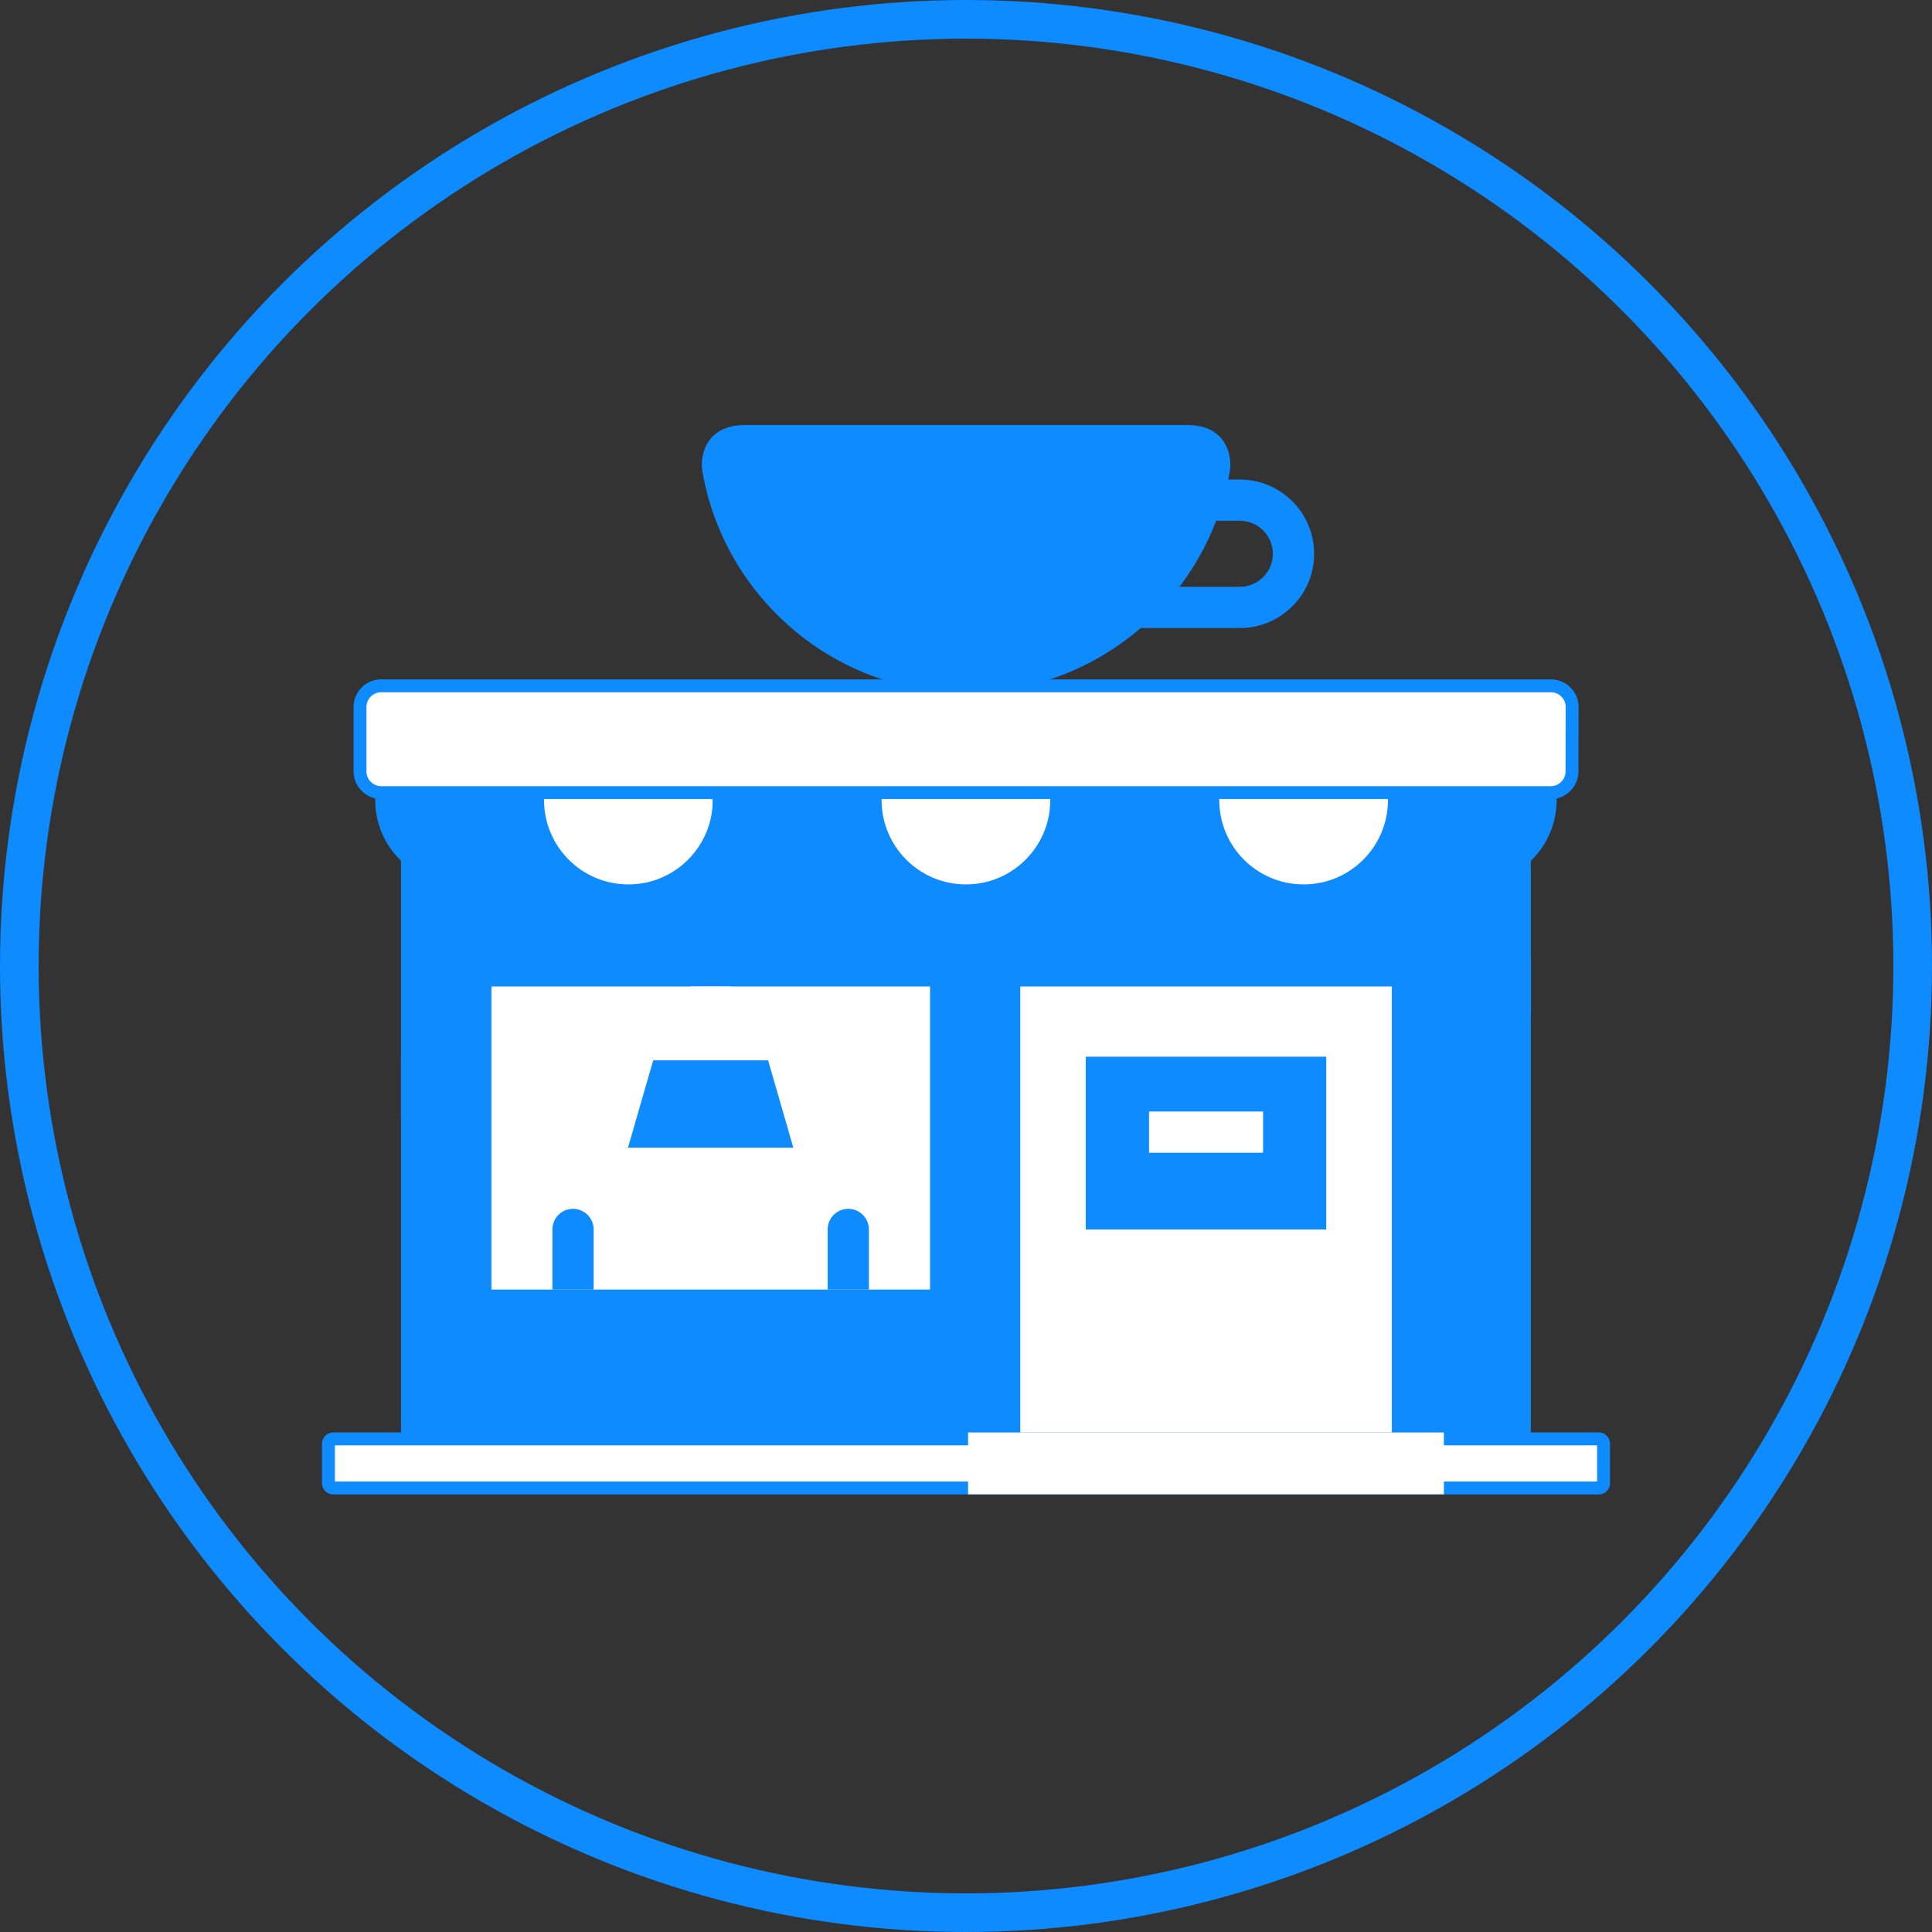
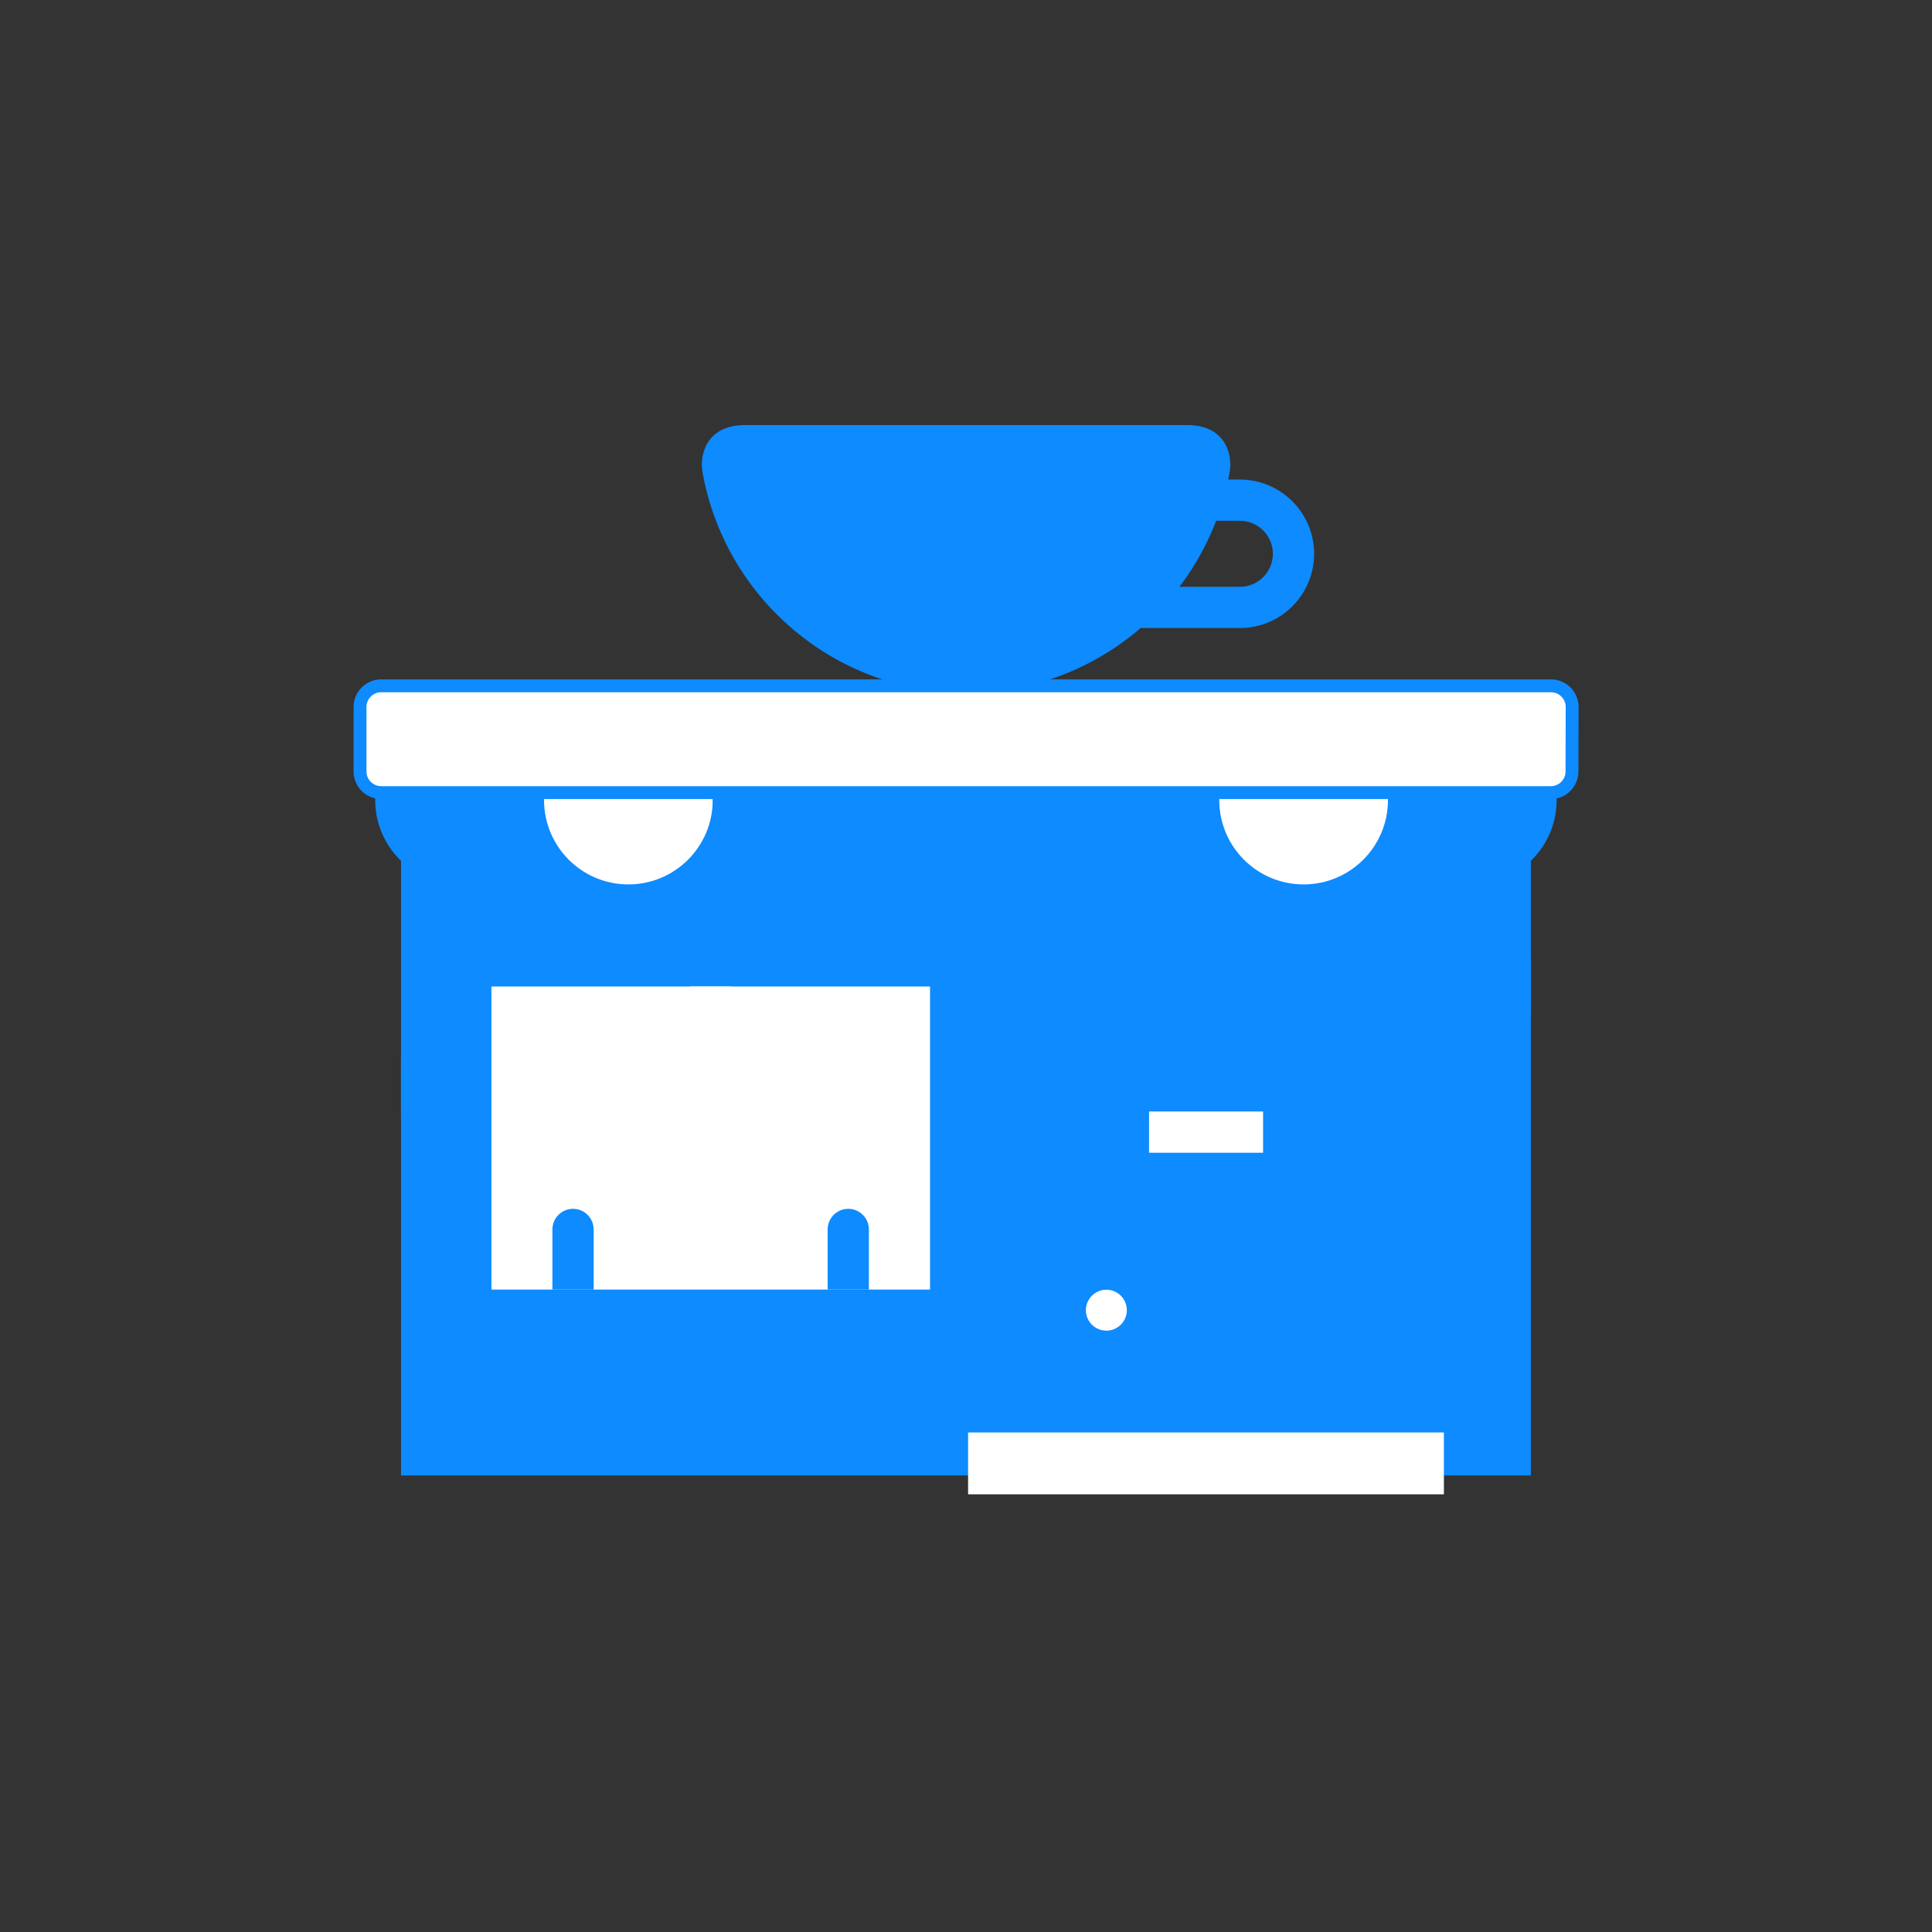
<svg xmlns="http://www.w3.org/2000/svg" width="150" height="150" viewBox="0 0 150 150" fill="none">
  <rect x="0" y="0" width="150" height="150" fill="#333333" stroke="none" />
  <path d="M96.264 48.762H88.013V45.56H96.264C97.674 45.56 98.827 44.407 98.827 42.997C98.827 41.586 97.674 40.433 96.264 40.433H93.767V37.232H96.264C99.443 37.232 102.029 39.818 102.029 42.997C102.029 46.176 99.443 48.762 96.264 48.762Z" fill="#0D8BFF" />
  <path d="M92.178 33C95.245 33 95.682 35.429 95.48 36.593C93.779 46.366 85.26 53.788 75.006 53.788C64.751 53.788 56.233 46.366 54.531 36.593C54.329 35.429 54.766 33 57.833 33H92.178ZM31.134 57.035H118.854V114.552H31.134V57.035Z" fill="#0D8BFF" />
  <path d="M31.134 82.141H40.381V86.585H31.134V82.141ZM45.743 69.167H54.99V73.611H45.743V69.167ZM74.222 67.767H83.469V72.212H74.222V67.767Z" fill="#0D8BFF" />
  <path d="M109.619 74.375H118.865V78.819H109.619V74.375ZM108.096 101.7H117.343V106.145H108.096V101.7Z" fill="#0D8BFF" />
  <path d="M72.241 93.304H81.487V97.749H72.241V93.304ZM34.963 105.439H44.21V109.883H34.963V105.439Z" fill="#0D8BFF" />
  <path d="M29.131 59.273V62.117C29.131 65.733 32.064 68.666 35.68 68.666C39.295 68.666 42.228 65.733 42.228 62.117V59.273H29.131Z" fill="#0D8BFF" />
  <path d="M42.239 59.273V62.117C42.239 65.733 45.172 68.666 48.788 68.666C52.404 68.666 55.337 65.733 55.337 62.117V59.273H42.239Z" fill="white" />
  <path d="M55.348 59.273V62.117C55.348 65.733 58.281 68.666 61.897 68.666C65.513 68.666 68.446 65.733 68.446 62.117V59.273H55.348Z" fill="#0D8BFF" />
-   <path d="M68.446 59.273V62.117C68.446 65.733 71.379 68.666 74.994 68.666C78.61 68.666 81.543 65.733 81.543 62.117V59.273H68.446Z" fill="white" />
  <path d="M81.554 59.273V62.117C81.554 65.733 84.487 68.666 88.103 68.666C91.719 68.666 94.652 65.733 94.652 62.117V59.273H81.554Z" fill="#0D8BFF" />
  <path d="M94.663 59.273V62.117C94.663 65.733 97.596 68.666 101.212 68.666C104.828 68.666 107.761 65.733 107.761 62.117V59.273H94.663Z" fill="white" />
  <path d="M107.76 59.273V62.117C107.76 65.733 110.693 68.666 114.309 68.666C117.925 68.666 120.858 65.733 120.858 62.117V59.273H107.76Z" fill="#0D8BFF" />
  <path d="M122.048 59.899V59.9C122.048 60.8 121.31 61.538 120.41 61.538H29.59C28.691 61.538 27.952 60.8 27.952 59.9V54.885C27.952 53.986 28.691 53.247 29.59 53.247H120.422C121.32 53.247 122.059 53.985 122.06 54.884C122.06 54.885 122.06 54.885 122.06 54.885L122.048 59.899Z" fill="white" stroke="#0D8BFF" />
-   <path d="M79.215 76.591H108.063V114.552H79.215V76.591Z" fill="white" />
  <path d="M84.297 82.043H102.969V95.454H84.297V82.043Z" fill="#0D8BFF" />
  <path d="M89.211 86.297H98.066V89.499H89.211V86.297Z" fill="white" />
  <path d="M84.308 101.723C84.308 102.144 84.476 102.549 84.774 102.847C85.072 103.145 85.476 103.312 85.898 103.312C86.319 103.312 86.724 103.145 87.022 102.847C87.32 102.549 87.487 102.144 87.487 101.723C87.487 101.301 87.32 100.897 87.022 100.599C86.724 100.301 86.319 100.133 85.898 100.133C85.476 100.133 85.072 100.301 84.774 100.599C84.476 100.897 84.308 101.301 84.308 101.723Z" fill="white" />
-   <path d="M124.5 115.167C124.5 115.361 124.332 115.529 124.138 115.529H25.862C25.668 115.529 25.5 115.361 25.5 115.167V112.078C25.5 111.884 25.668 111.716 25.862 111.716H124.138C124.332 111.716 124.5 111.884 124.5 112.078V115.167Z" fill="white" stroke="#0D8BFF" />
  <path d="M75.162 111.216H112.104V116.018H75.162V111.216Z" fill="white" />
  <path d="M38.154 76.591H72.207V100.122H38.154V76.591Z" fill="white" />
-   <path d="M59.636 82.323H50.714L48.755 89.107H61.595L59.636 82.323Z" fill="#0D8BFF" />
  <path d="M53.579 76.591H56.781V82.312H53.579V76.591Z" fill="white" />
  <path d="M42.889 100.122V95.454C42.889 94.57 43.605 93.853 44.489 93.853C45.374 93.853 46.09 94.57 46.09 95.454V100.122H42.889ZM64.259 100.122V95.454C64.259 94.57 64.975 93.853 65.86 93.853C66.744 93.853 67.46 94.57 67.46 95.454V100.122H64.259Z" fill="#0D8BFF" />
-   <circle cx="75" cy="75" r="73.5" stroke="#0D8BFF" stroke-width="3" />
</svg>